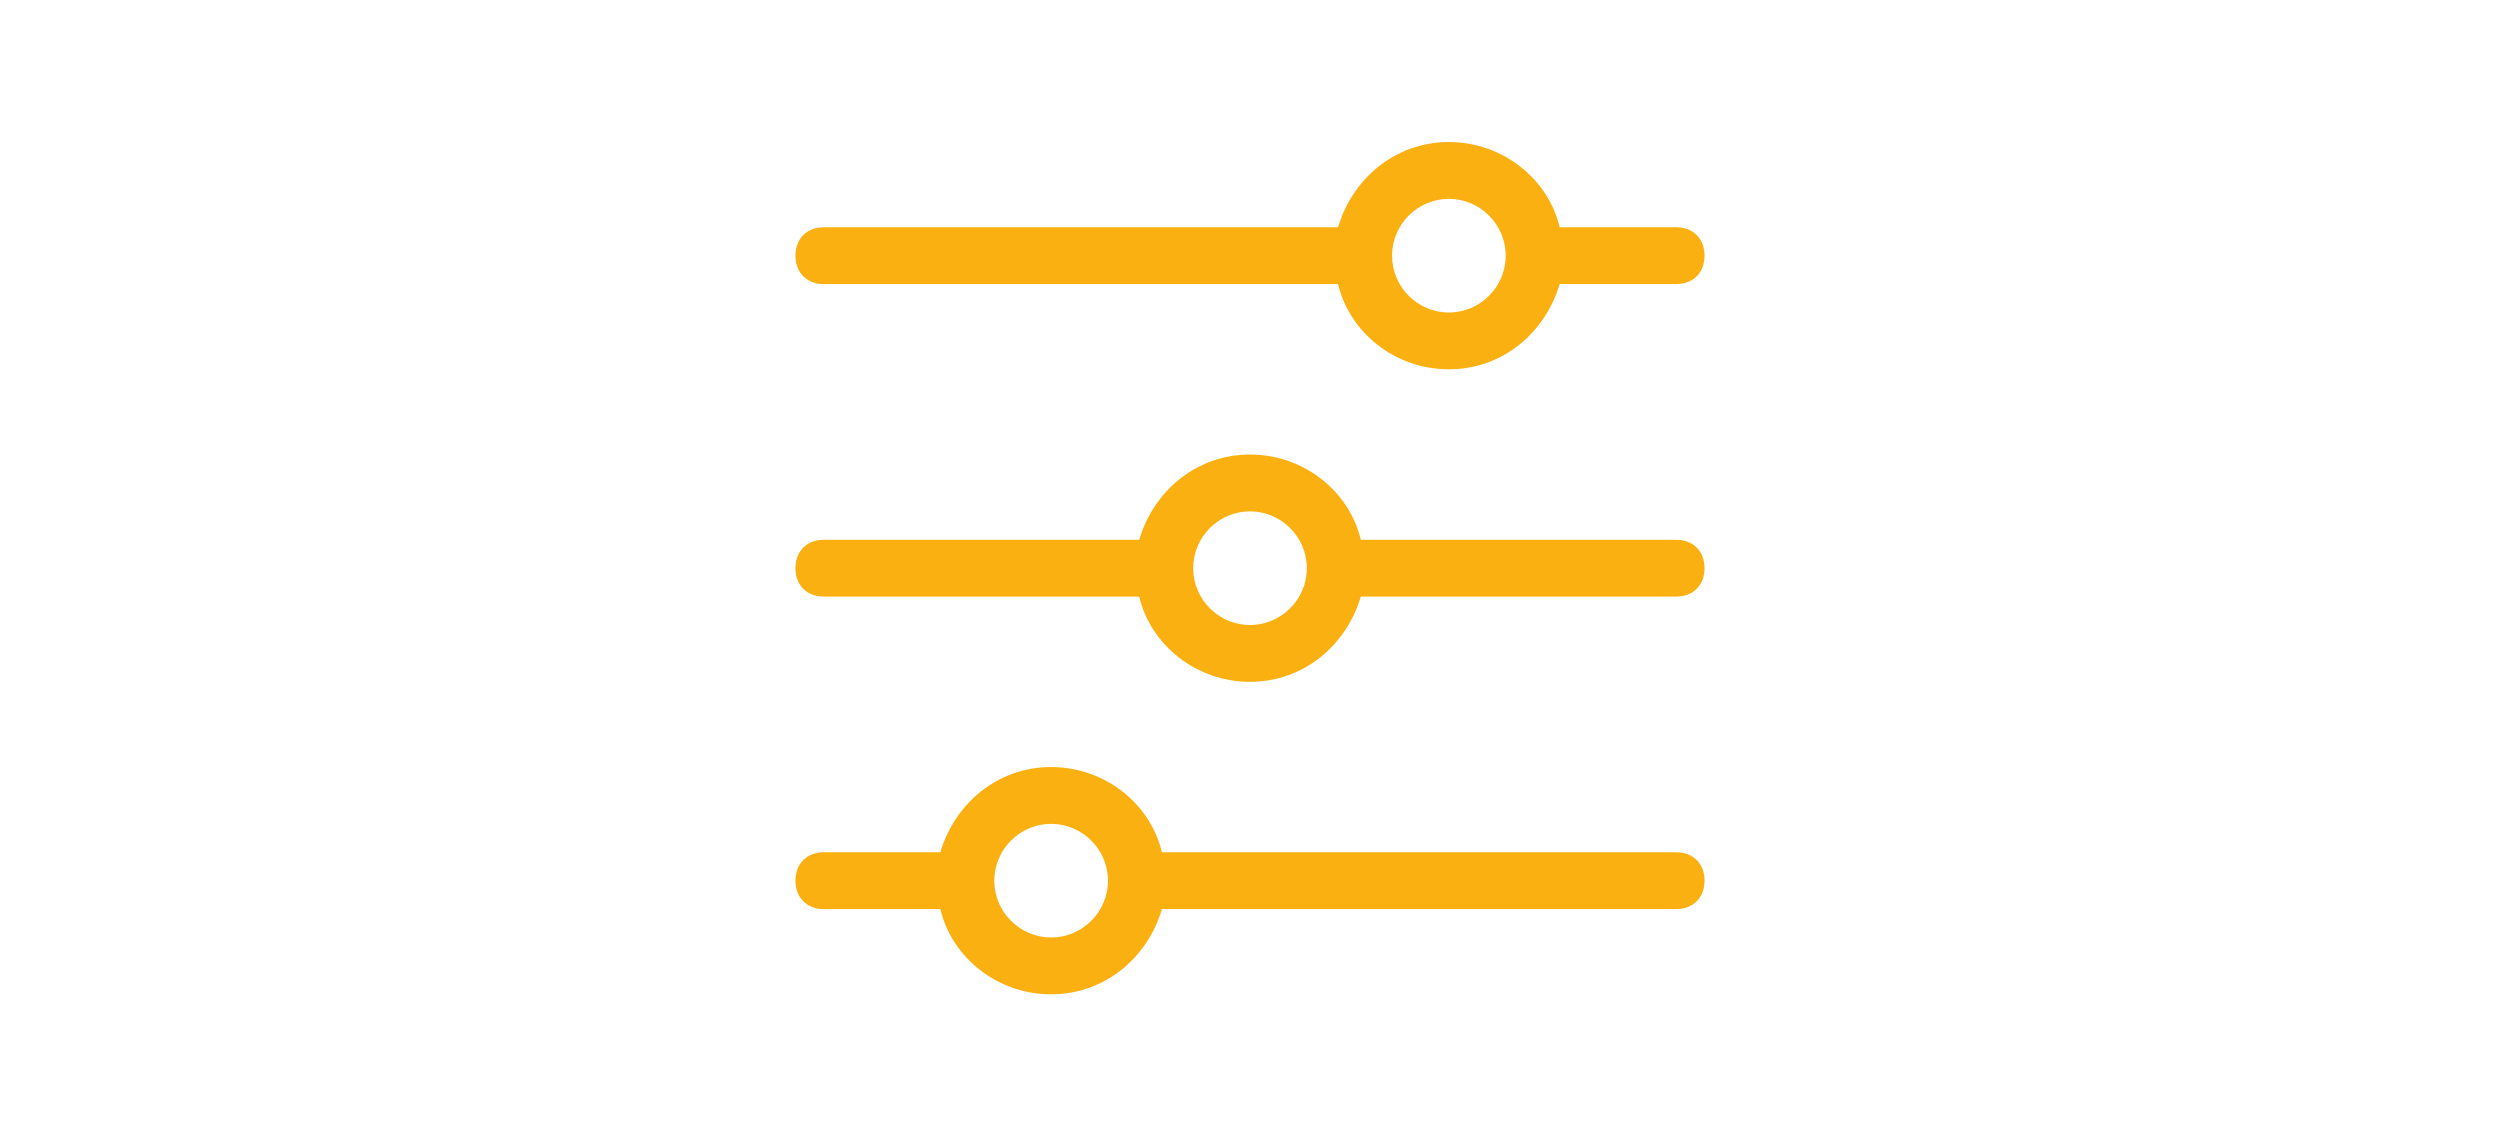
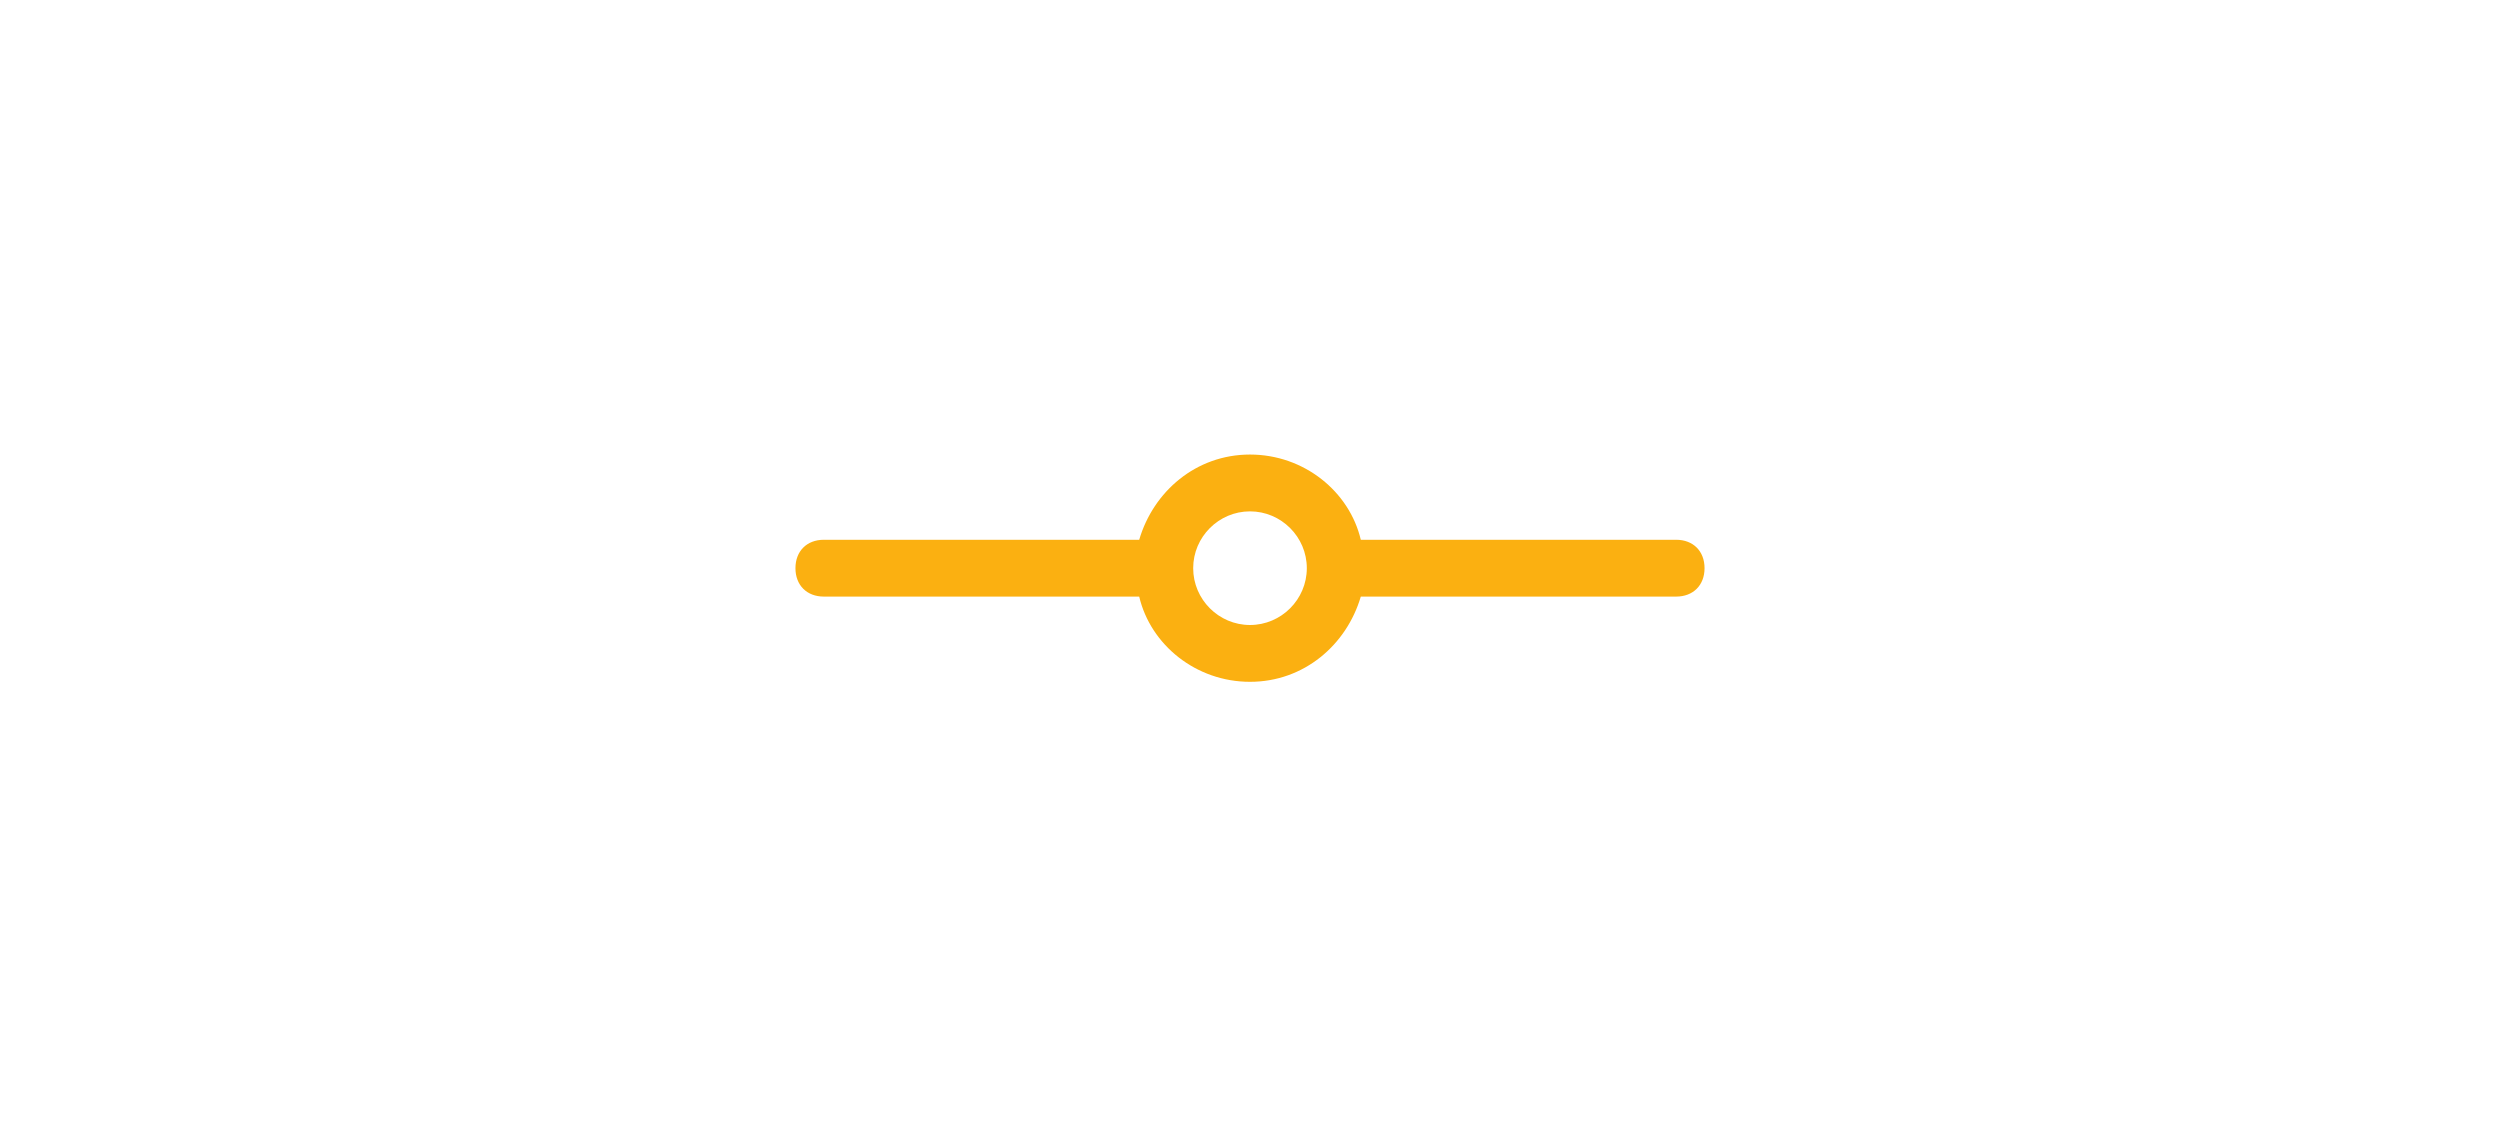
<svg xmlns="http://www.w3.org/2000/svg" width="660" zoomAndPan="magnify" viewBox="0 0 495 225" height="300" preserveAspectRatio="xMidYMid meet" version="1.0">
  <defs>
    <clipPath id="a81f42fad3">
      <path d="M 157.5 90 L 337.5 90 L 337.5 135 L 157.5 135 Z M 157.5 90 " clip-rule="nonzero" />
    </clipPath>
    <clipPath id="55423398b0">
      <path d="M 157.5 28 L 337.5 28 L 337.5 74 L 157.5 74 Z M 157.5 28 " clip-rule="nonzero" />
    </clipPath>
    <clipPath id="8550a8a25e">
-       <path d="M 157.5 151 L 337.5 151 L 337.5 197 L 157.5 197 Z M 157.5 151 " clip-rule="nonzero" />
-     </clipPath>
+       </clipPath>
  </defs>
  <g clip-path="url(#a81f42fad3)">
    <path fill="#fbb011" d="M 331.875 106.875 L 269.438 106.875 C 267.188 97.312 258.188 90 247.5 90 C 236.812 90 228.375 97.312 225.562 106.875 L 163.125 106.875 C 159.75 106.875 157.5 109.125 157.5 112.5 C 157.5 115.875 159.75 118.125 163.125 118.125 L 225.562 118.125 C 227.812 127.688 236.812 135 247.5 135 C 258.188 135 266.625 127.688 269.438 118.125 L 331.875 118.125 C 335.25 118.125 337.5 115.875 337.5 112.5 C 337.5 109.125 335.25 106.875 331.875 106.875 Z M 247.5 123.75 C 241.312 123.75 236.25 118.688 236.25 112.5 C 236.25 106.312 241.312 101.25 247.5 101.25 C 253.688 101.25 258.75 106.312 258.75 112.5 C 258.75 118.688 253.688 123.75 247.5 123.75 Z M 247.5 123.75 " fill-opacity="1" fill-rule="nonzero" />
  </g>
  <g clip-path="url(#55423398b0)">
-     <path fill="#fbb011" d="M 331.875 45 L 308.812 45 C 306.562 35.438 297.562 28.125 286.875 28.125 C 276.188 28.125 267.75 35.438 264.938 45 L 163.125 45 C 159.75 45 157.5 47.25 157.5 50.625 C 157.5 54 159.75 56.25 163.125 56.25 L 264.938 56.25 C 267.188 65.812 276.188 73.125 286.875 73.125 C 297.562 73.125 306 65.812 308.812 56.25 L 331.875 56.25 C 335.25 56.25 337.5 54 337.5 50.625 C 337.5 47.25 335.25 45 331.875 45 Z M 286.875 61.875 C 280.688 61.875 275.625 56.812 275.625 50.625 C 275.625 44.438 280.688 39.375 286.875 39.375 C 293.062 39.375 298.125 44.438 298.125 50.625 C 298.125 56.812 293.062 61.875 286.875 61.875 Z M 286.875 61.875 " fill-opacity="1" fill-rule="nonzero" />
-   </g>
+     </g>
  <g clip-path="url(#8550a8a25e)">
    <path fill="#fbb011" d="M 331.875 168.75 L 230.062 168.75 C 227.812 159.188 218.812 151.875 208.125 151.875 C 197.438 151.875 189 159.188 186.188 168.75 L 163.125 168.75 C 159.75 168.75 157.5 171 157.5 174.375 C 157.5 177.75 159.75 180 163.125 180 L 186.188 180 C 188.438 189.562 197.438 196.875 208.125 196.875 C 218.812 196.875 227.25 189.562 230.062 180 L 331.875 180 C 335.25 180 337.5 177.75 337.5 174.375 C 337.5 171 335.25 168.75 331.875 168.75 Z M 208.125 185.625 C 201.938 185.625 196.875 180.562 196.875 174.375 C 196.875 168.188 201.938 163.125 208.125 163.125 C 214.312 163.125 219.375 168.188 219.375 174.375 C 219.375 180.562 214.312 185.625 208.125 185.625 Z M 208.125 185.625 " fill-opacity="1" fill-rule="nonzero" />
  </g>
</svg>